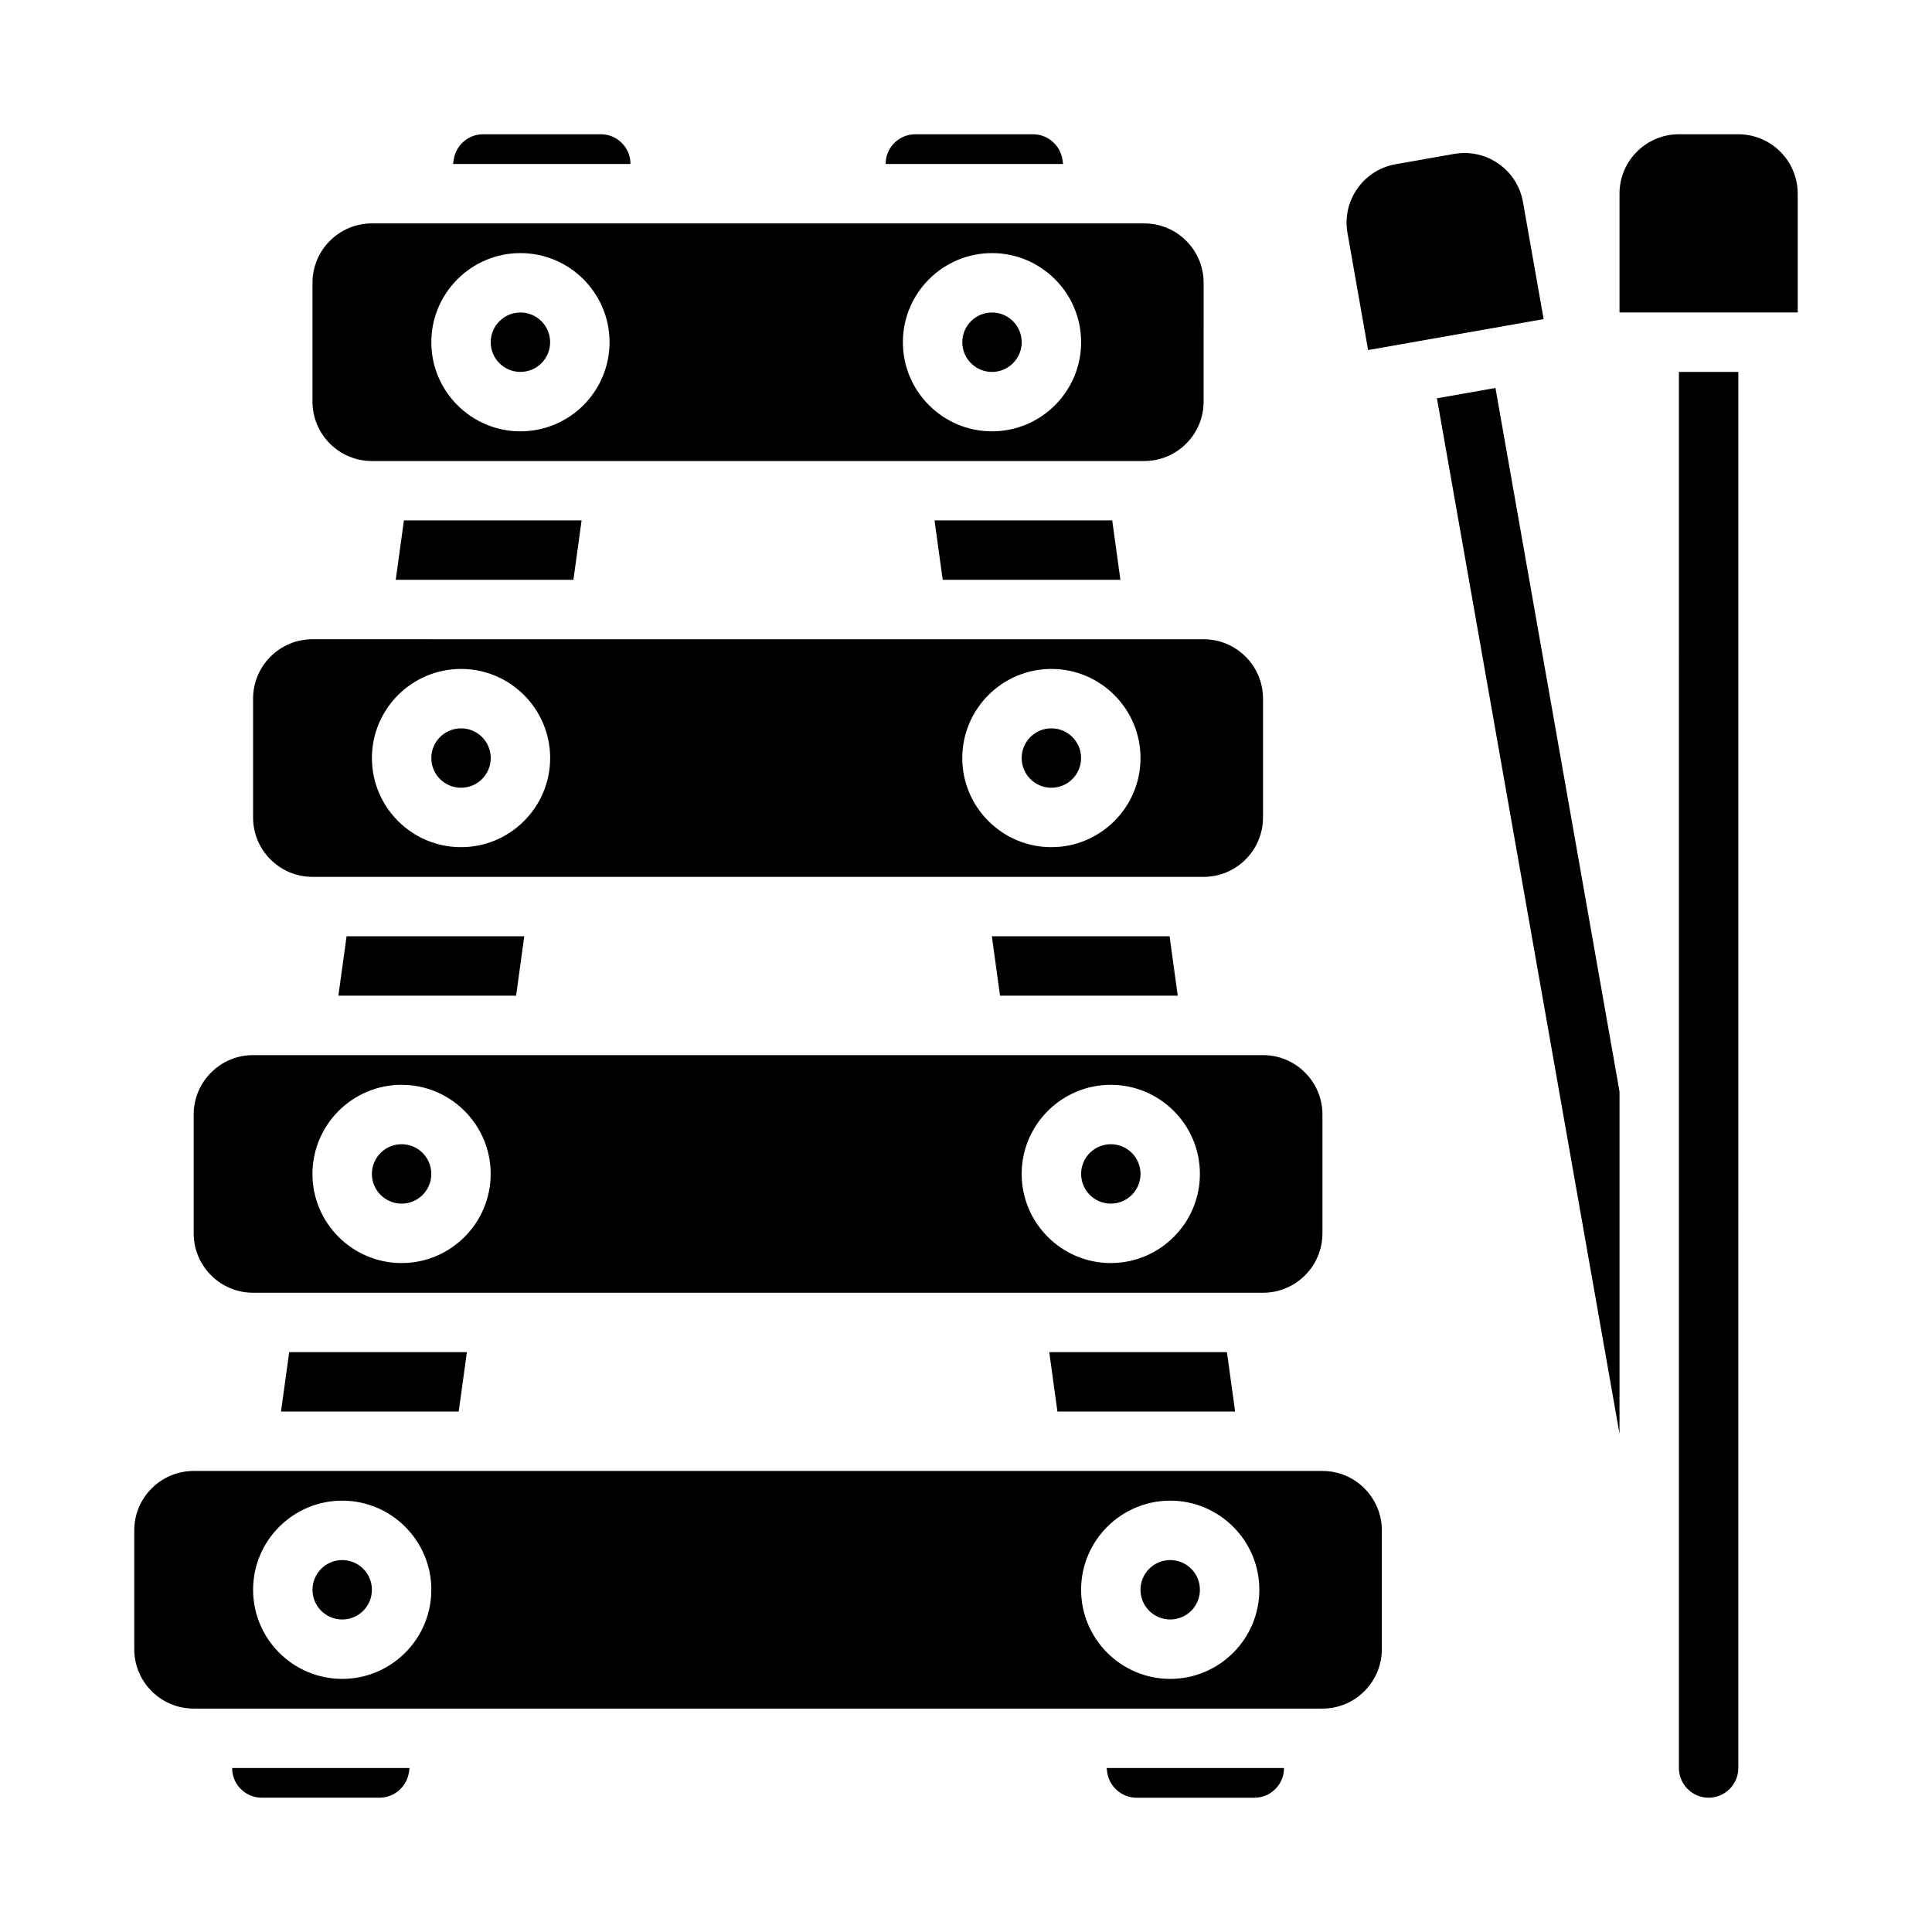
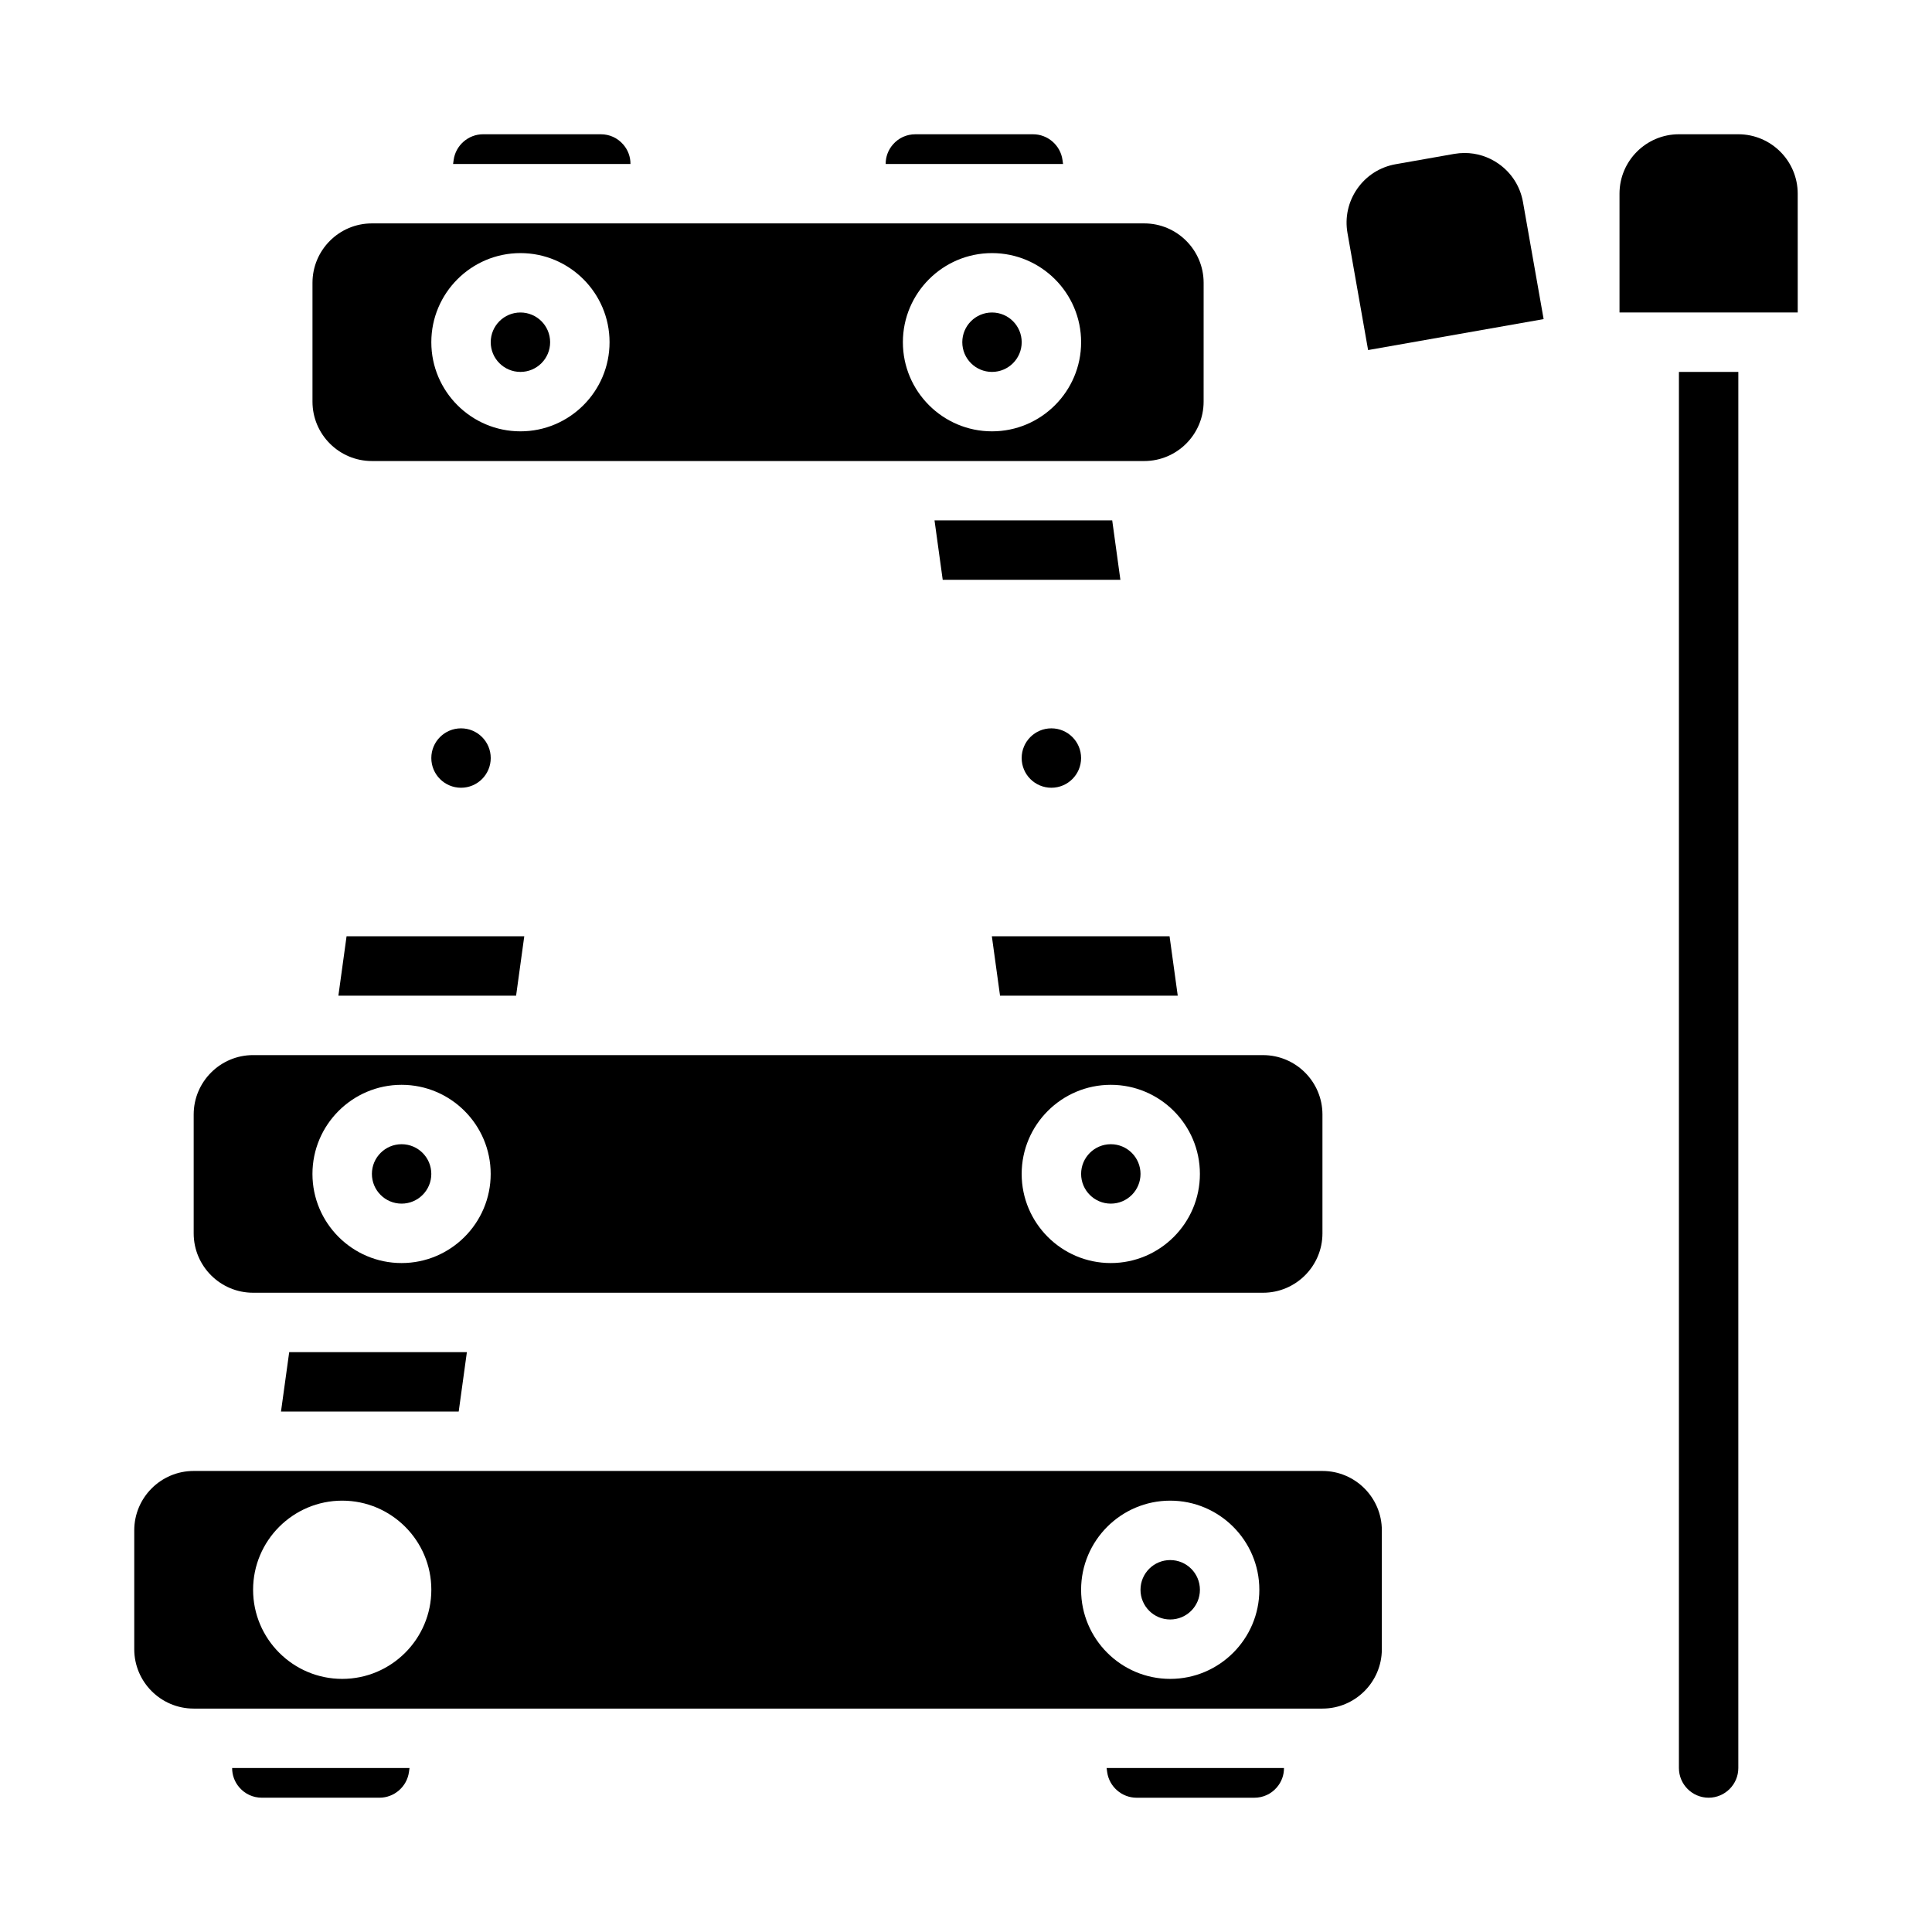
<svg xmlns="http://www.w3.org/2000/svg" fill="#000000" width="800px" height="800px" version="1.1" viewBox="144 144 512 512">
  <g>
    <path d="m409.02 407.87h47.094l-2.168-15.746h-47.094z" />
    <path d="m274.05 344.89c0 4.348-3.523 7.871-7.871 7.871-4.348 0-7.875-3.523-7.875-7.871 0-4.348 3.527-7.871 7.875-7.871 4.348 0 7.871 3.523 7.871 7.871" />
    <path d="m258.3 455.1c0 4.348-3.523 7.875-7.871 7.875-4.348 0-7.871-3.527-7.871-7.875 0-4.348 3.523-7.871 7.871-7.871 4.348 0 7.871 3.523 7.871 7.871" />
    <path d="m446.25 455.1c0 4.348-3.523 7.875-7.871 7.875s-7.871-3.527-7.871-7.875c0-4.348 3.523-7.871 7.871-7.871s7.871 3.523 7.871 7.871" />
    <path d="m430.5 344.89c0 4.348-3.527 7.871-7.875 7.871s-7.871-3.523-7.871-7.871c0-4.348 3.523-7.871 7.871-7.871s7.875 3.523 7.875 7.871" />
    <path d="m280.77 407.87 2.168-15.746h-47.094l-2.168 15.746z" />
-     <path d="m226.81 376.38h236.16c8.68 0 15.742-7.062 15.742-15.742v-31.488c0-8.68-7.062-15.742-15.742-15.742l-236.16-0.004c-8.68 0-15.742 7.062-15.742 15.742v31.488c0 8.684 7.062 15.746 15.742 15.746zm195.82-55.105c13.023 0 23.617 10.594 23.617 23.617 0 13.023-10.594 23.617-23.617 23.617-13.023 0-23.617-10.594-23.617-23.617 0.004-13.023 10.598-23.617 23.617-23.617zm-156.45 0c13.023 0 23.617 10.594 23.617 23.617 0 13.023-10.594 23.617-23.617 23.617-13.023 0-23.617-10.594-23.617-23.617 0-13.023 10.594-23.617 23.617-23.617z" />
    <path d="m309.15 182.28c-1.516-1.742-3.625-2.699-5.938-2.699h-31.191c-3.906 0-7.262 2.926-7.801 6.801l-0.148 1.07h47.008c0.012-1.902-0.652-3.707-1.93-5.172z" />
    <path d="m425.57 186.38c-0.535-3.871-3.891-6.797-7.797-6.797h-31.191c-2.312 0-4.422 0.961-5.938 2.699-1.277 1.465-1.941 3.273-1.93 5.172h47.008z" />
    <path d="m414.76 234.69c0 4.348-3.523 7.871-7.871 7.871-4.348 0-7.871-3.523-7.871-7.871s3.523-7.875 7.871-7.875c4.348 0 7.871 3.527 7.871 7.875" />
    <path d="m242.56 266.18h204.67c8.68 0 15.742-7.062 15.742-15.742l0.004-31.492c0-8.68-7.062-15.742-15.742-15.742h-204.68c-8.68 0-15.742 7.062-15.742 15.742v31.488c-0.004 8.68 7.059 15.746 15.742 15.746zm164.33-55.105c13.023 0 23.617 10.594 23.617 23.617s-10.594 23.617-23.617 23.617c-13.023 0-23.617-10.594-23.617-23.617s10.594-23.617 23.617-23.617zm-124.97 0c13.023 0 23.617 10.594 23.617 23.617s-10.594 23.617-23.617 23.617c-13.023 0-23.617-10.594-23.617-23.617s10.594-23.617 23.617-23.617z" />
-     <path d="m295.96 297.66 2.172-15.746h-47.09l-2.168 15.746z" />
    <path d="m393.83 297.66h47.086l-2.168-15.746h-47.09z" />
    <path d="m289.79 234.69c0 4.348-3.523 7.871-7.871 7.871-4.348 0-7.871-3.523-7.871-7.871s3.523-7.875 7.871-7.875c4.348 0 7.871 3.527 7.871 7.875" />
    <path d="m207.45 617.71c1.52 1.742 3.629 2.699 5.938 2.699h31.191c3.906 0 7.262-2.926 7.801-6.801l0.148-1.07h-47.008c-0.008 1.902 0.656 3.707 1.93 5.172z" />
    <path d="m461.99 565.31c0 4.348-3.527 7.871-7.875 7.871-4.348 0-7.871-3.523-7.871-7.871s3.523-7.875 7.871-7.875c4.348 0 7.875 3.527 7.875 7.875" />
    <path d="m265.56 518.08 2.168-15.742h-47.086l-2.176 15.742z" />
-     <path d="m242.56 565.31c0 4.348-3.523 7.871-7.871 7.871s-7.875-3.523-7.875-7.871 3.527-7.875 7.875-7.875 7.871 3.527 7.871 7.875" />
    <path d="m211.07 486.59h267.65c8.68 0 15.742-7.062 15.742-15.742v-31.488c0-8.68-7.062-15.742-15.742-15.742l-267.65-0.004c-8.68 0-15.742 7.062-15.742 15.742v31.488c-0.004 8.684 7.062 15.746 15.742 15.746zm227.3-55.102c13.023 0 23.617 10.594 23.617 23.617 0 13.023-10.594 23.617-23.617 23.617s-23.617-10.594-23.617-23.617c0-13.023 10.594-23.617 23.617-23.617zm-187.95 0c13.023 0 23.617 10.594 23.617 23.617 0 13.023-10.594 23.617-23.617 23.617-13.023 0-23.617-10.594-23.617-23.617 0-13.023 10.598-23.617 23.617-23.617z" />
    <path d="m494.46 533.82h-299.14c-8.68 0-15.742 7.062-15.742 15.742v31.488c0 8.68 7.062 15.742 15.742 15.742h299.14c8.68 0 15.742-7.062 15.742-15.742v-31.488c0.004-8.68-7.059-15.742-15.742-15.742zm-259.77 55.102c-13.023 0-23.617-10.594-23.617-23.617 0-13.023 10.594-23.617 23.617-23.617s23.617 10.594 23.617 23.617c-0.004 13.023-10.598 23.617-23.617 23.617zm219.43 0c-13.023 0-23.617-10.594-23.617-23.617 0-13.023 10.594-23.617 23.617-23.617 13.023 0 23.617 10.594 23.617 23.617 0 13.023-10.594 23.617-23.617 23.617z" />
-     <path d="m424.23 518.08h47.09l-2.172-15.742h-47.086z" />
    <path d="m437.41 613.62c0.539 3.871 3.891 6.797 7.801 6.797h31.191c2.312 0 4.422-0.961 5.938-2.699 1.277-1.465 1.938-3.273 1.93-5.172h-47.008z" />
    <path d="m506.56 236.77 46.516-8.203-5.469-31.008c-0.73-4.141-3.027-7.75-6.473-10.164-2.676-1.875-5.797-2.852-8.996-2.852-0.918 0-1.844 0.082-2.766 0.242l-15.504 2.734c-4.141 0.73-7.75 3.027-10.164 6.473-2.41 3.445-3.336 7.625-2.606 11.766z" />
-     <path d="m524.8 249.55 48.387 274.41v-90.695l-32.875-186.45z" />
    <path d="m604.67 179.58h-15.742c-8.68 0-15.742 7.062-15.742 15.742v31.488h47.23l-0.004-31.488c0-8.68-7.062-15.742-15.742-15.742z" />
    <path d="m588.93 612.54c0 4.34 3.531 7.871 7.871 7.871s7.871-3.531 7.871-7.871l0.004-369.98h-15.742z" />
  </g>
</svg>